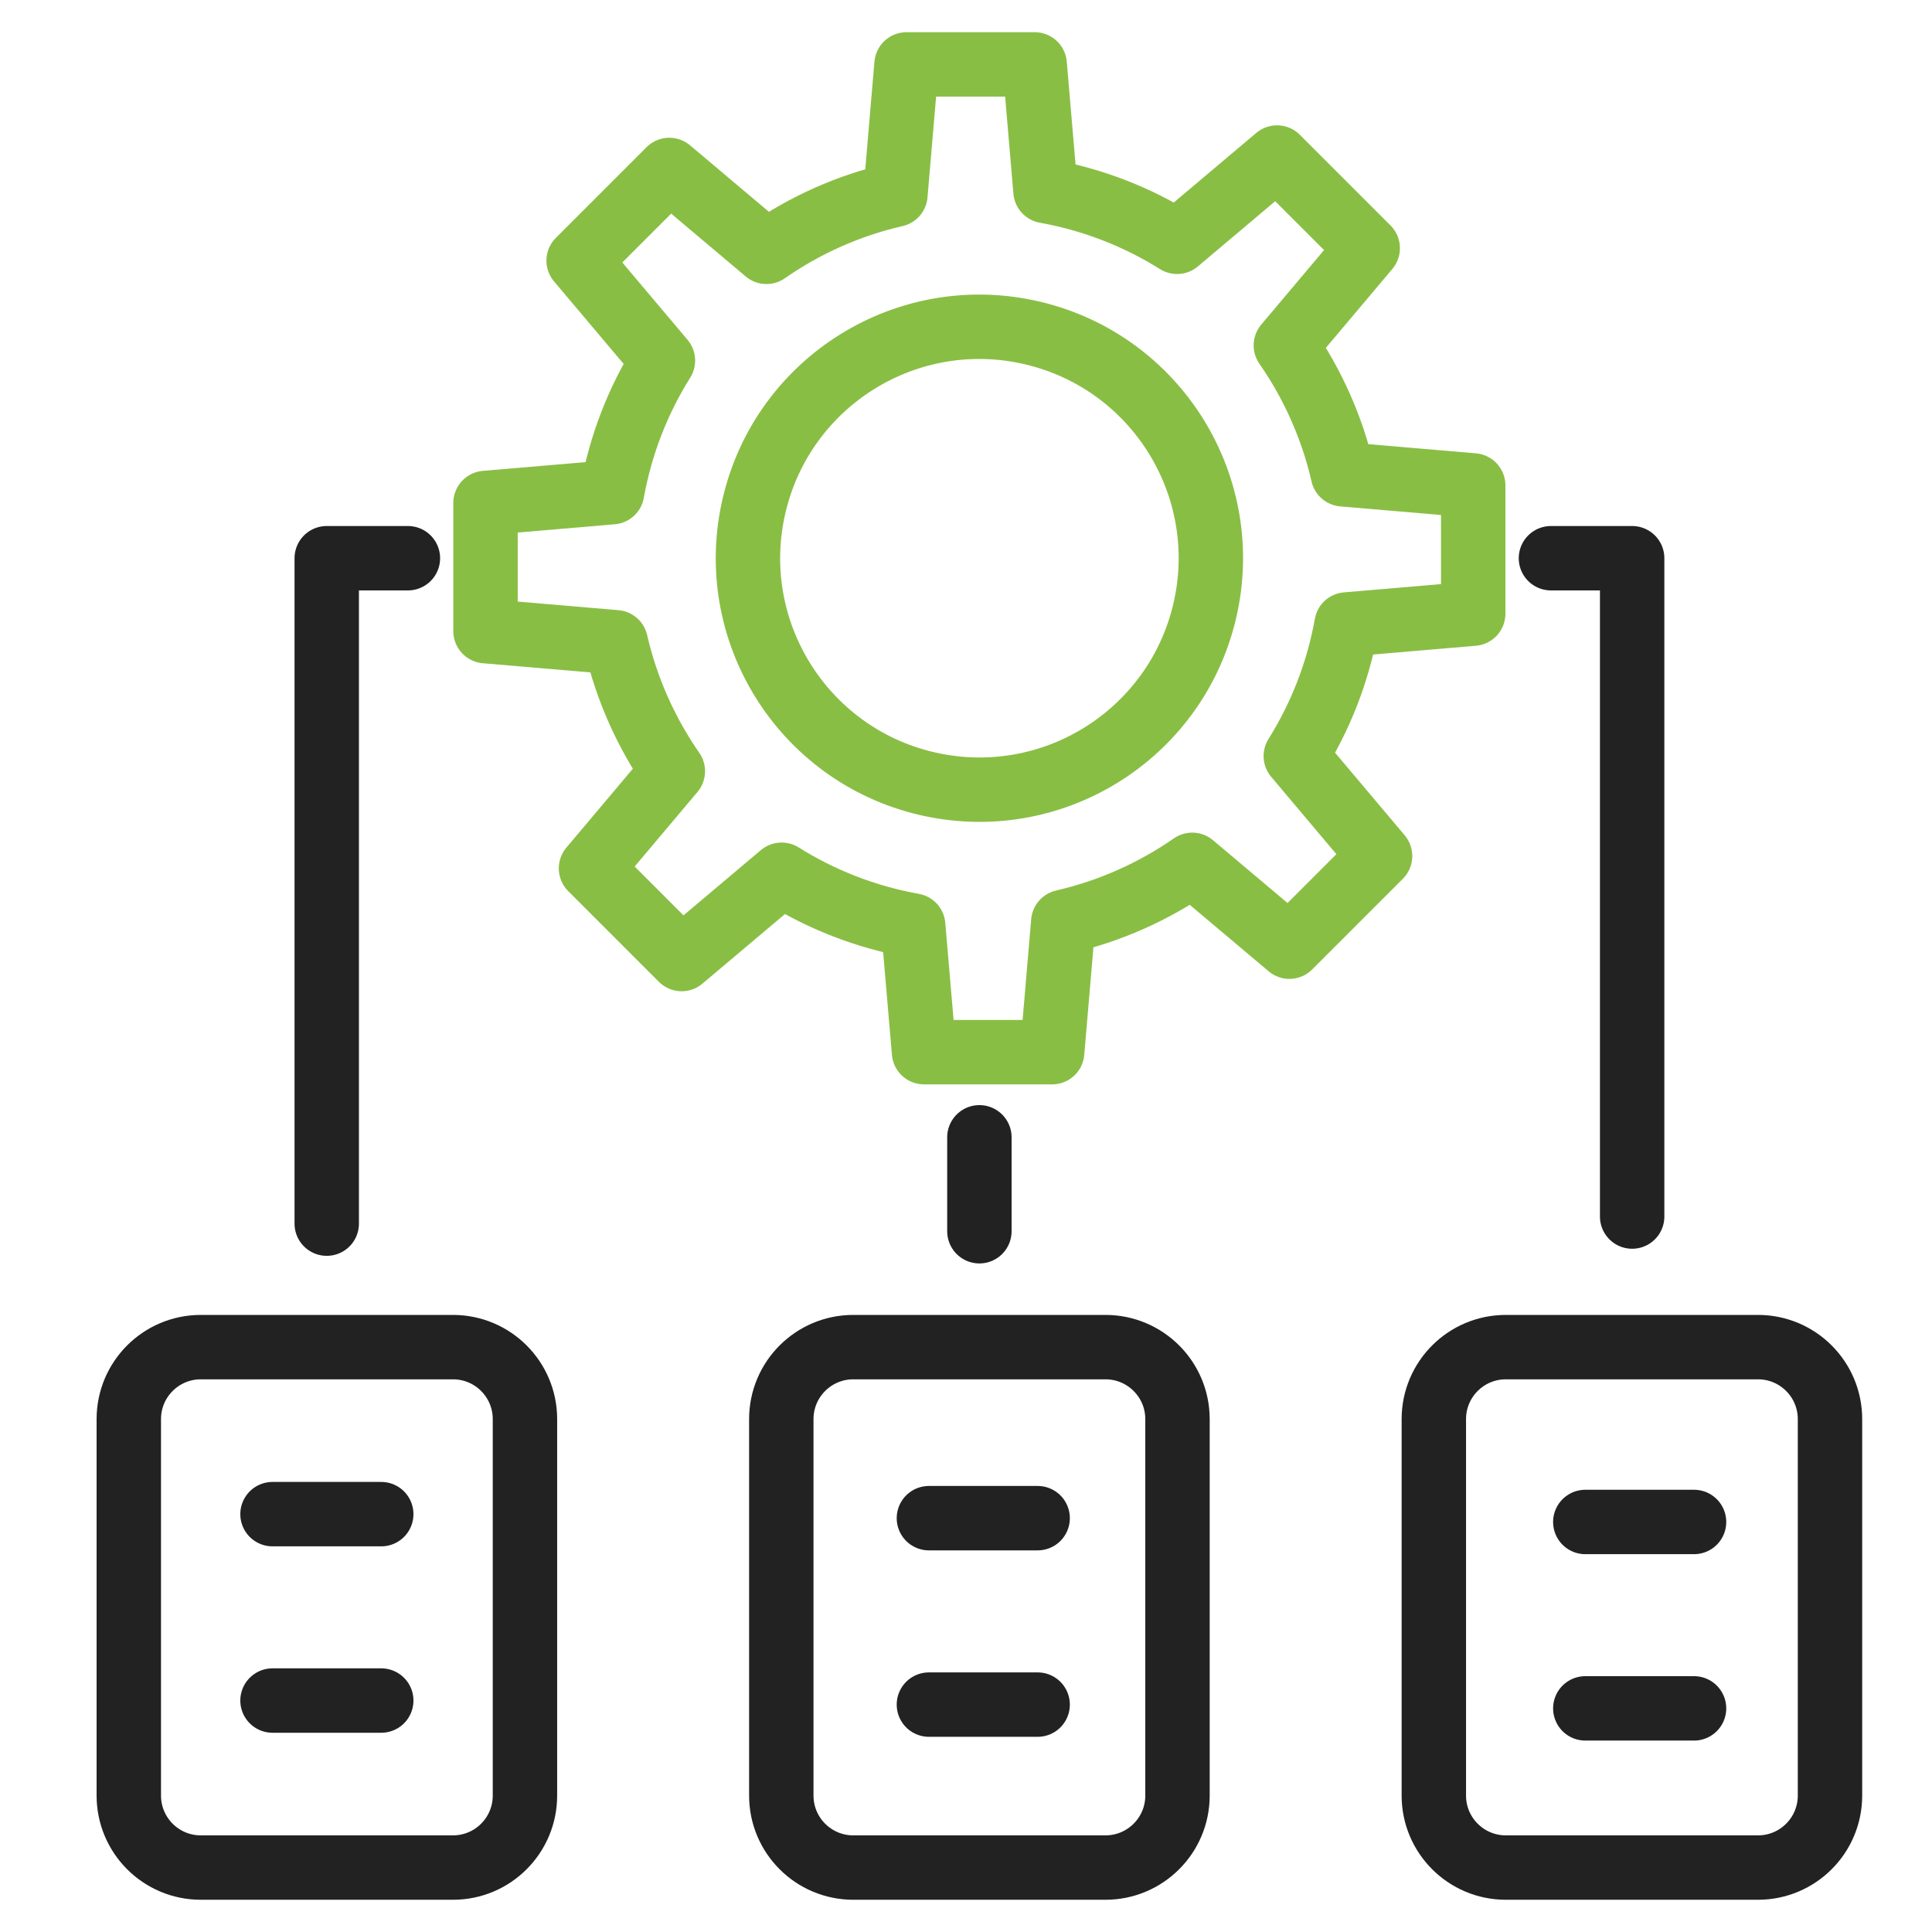
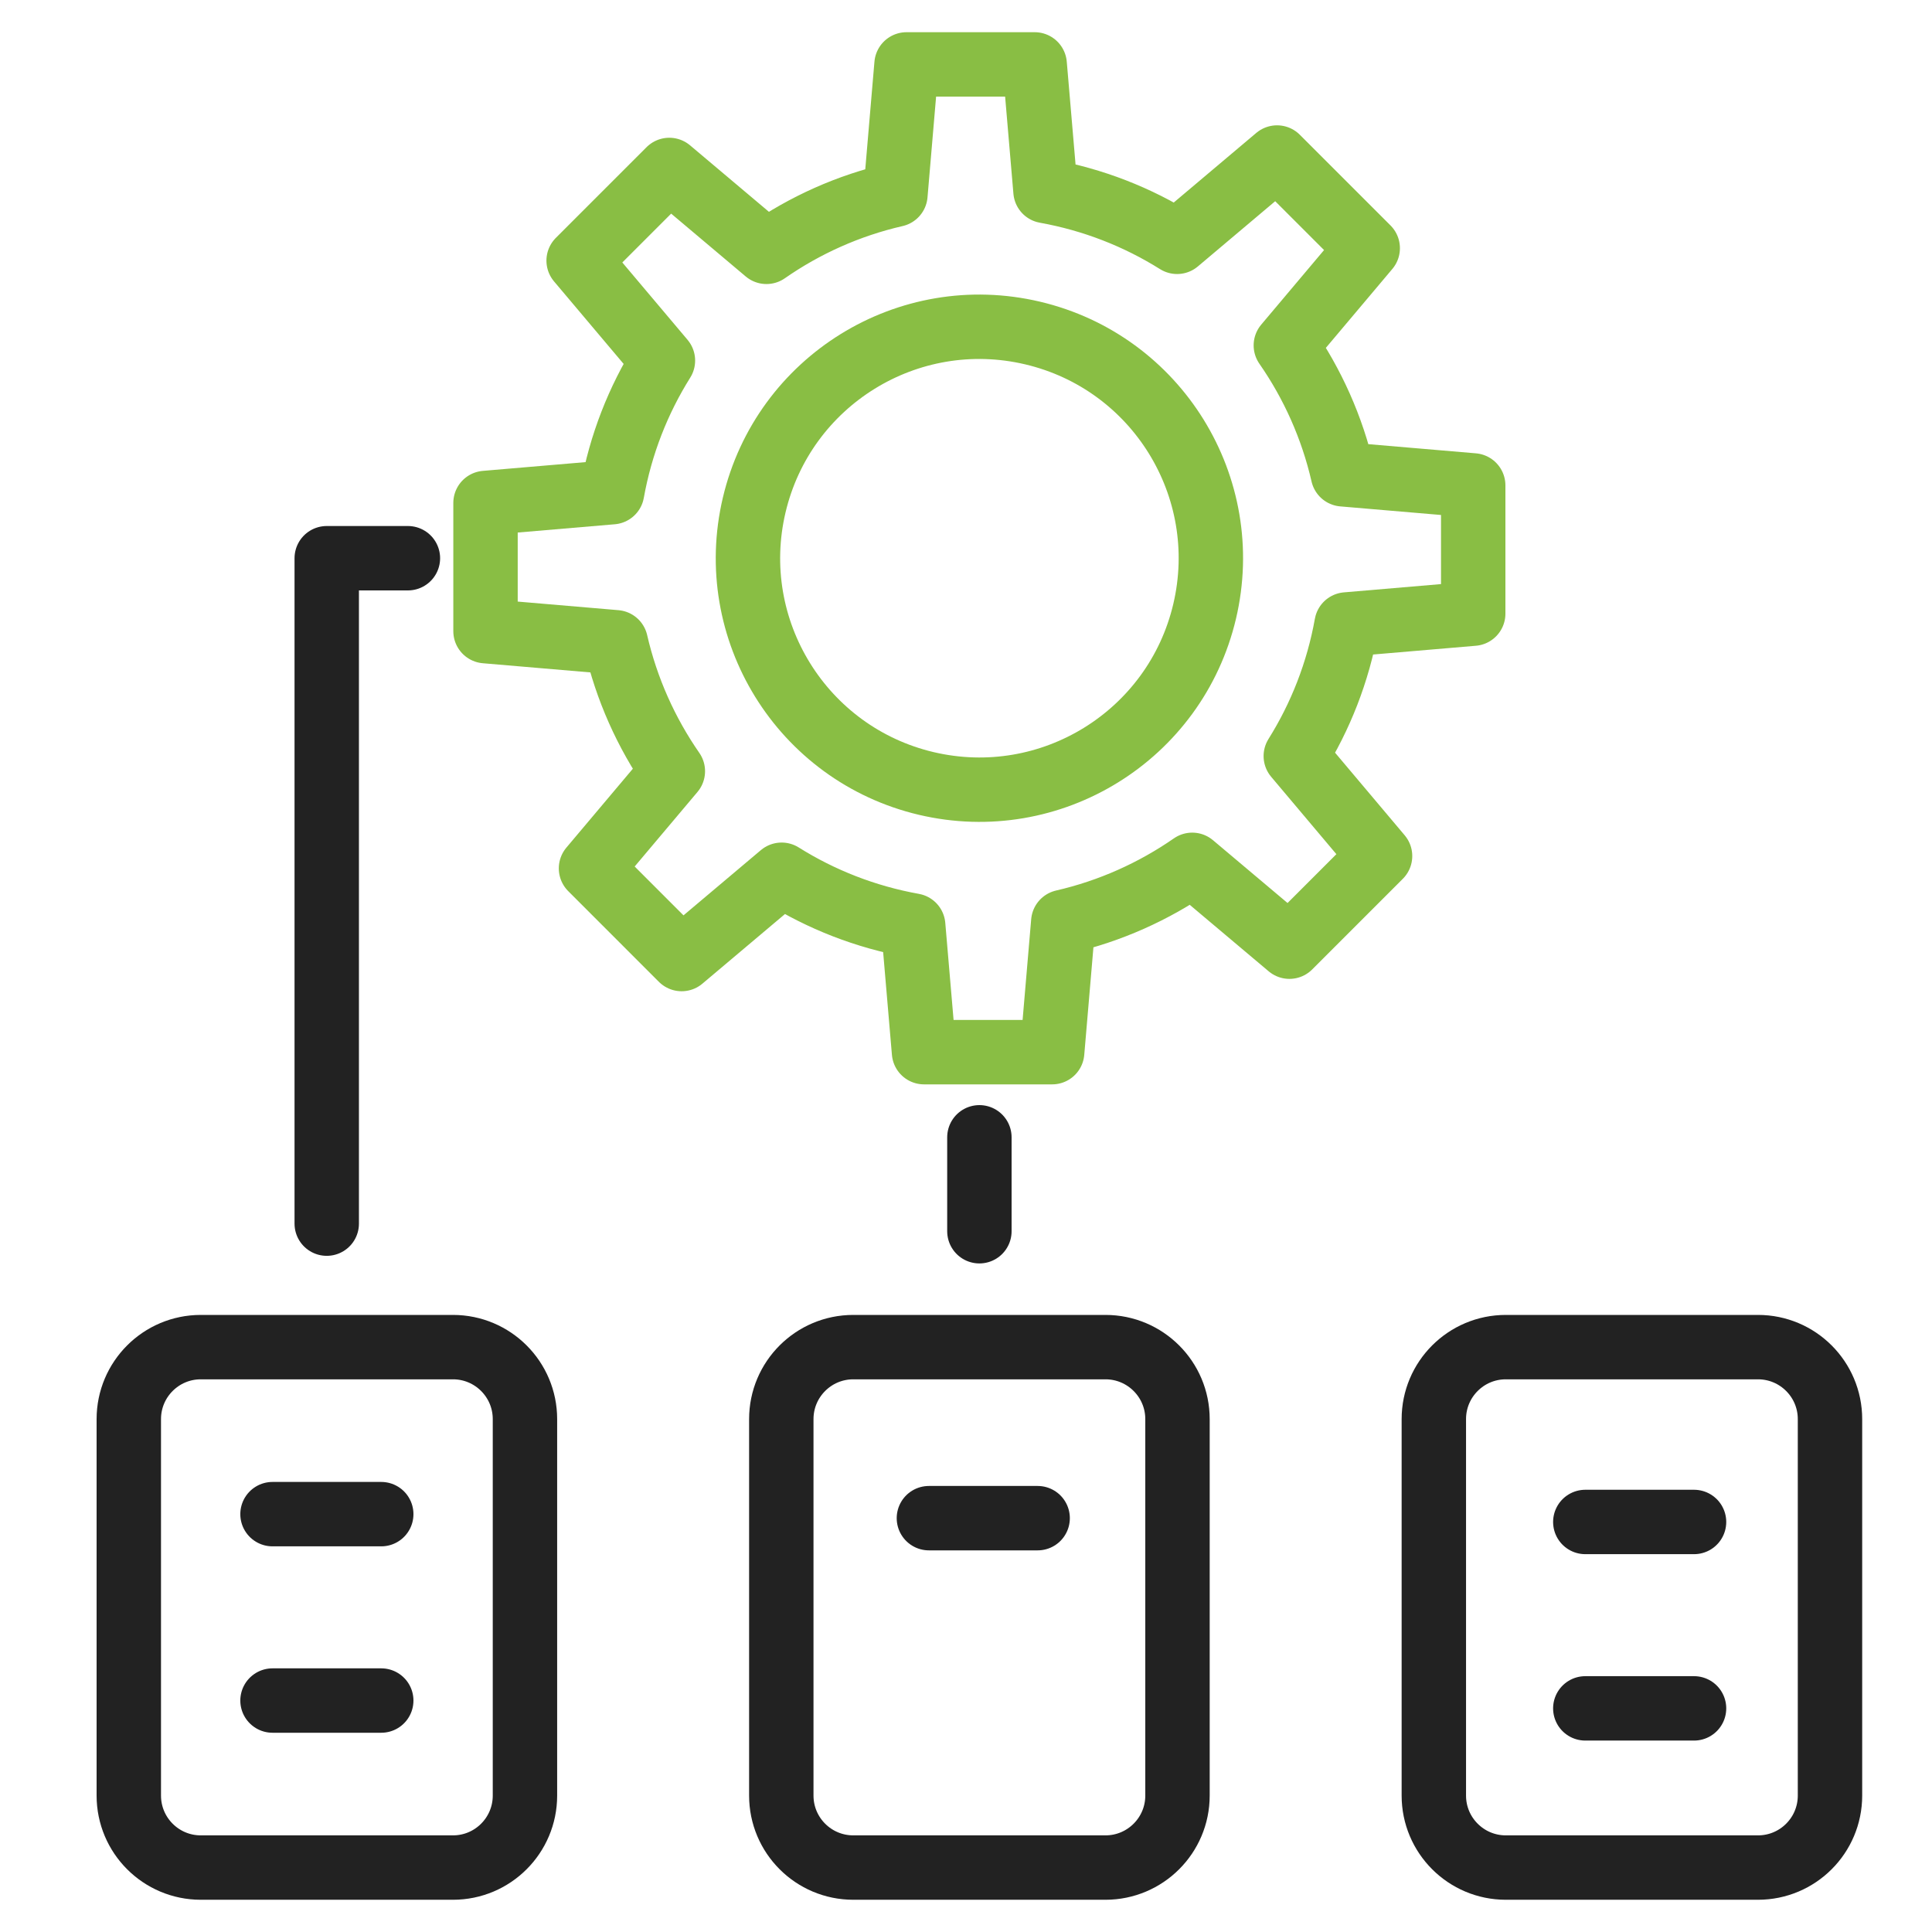
<svg xmlns="http://www.w3.org/2000/svg" width="60" height="60" viewBox="0 0 60 60" fill="none">
  <path d="M45.752 19.056V15.075L41.706 14.73C41.371 13.271 40.76 11.917 39.933 10.726L42.476 7.708L39.66 4.892L36.556 7.51C35.328 6.74 33.948 6.198 32.469 5.932L32.133 2H28.153L27.808 6.046C26.349 6.381 24.995 6.991 23.803 7.821L20.786 5.278L17.97 8.094L20.588 11.198C19.818 12.426 19.275 13.806 19.01 15.285L15.078 15.62V19.601L19.123 19.946C19.459 21.405 20.069 22.759 20.896 23.951L18.354 26.968L21.169 29.784L24.274 27.166C25.502 27.936 26.882 28.479 28.36 28.744L28.696 32.676H32.676L33.021 28.631C34.481 28.295 35.834 27.685 37.026 26.858L40.044 29.4L42.859 26.585L40.242 23.48C41.011 22.252 41.554 20.872 41.819 19.393L45.752 19.058V19.056Z" stroke="#89BE44" stroke-width="2" stroke-linecap="round" stroke-linejoin="round" />
  <path d="M37.411 18.987C38.322 15.124 35.93 11.253 32.067 10.342C28.204 9.43 24.334 11.822 23.422 15.685C22.51 19.548 24.903 23.419 28.765 24.331C32.629 25.242 36.499 22.85 37.411 18.987Z" stroke="#89BE44" stroke-width="2" stroke-linecap="round" stroke-linejoin="round" />
  <path d="M10.147 38.001V17.336H12.668" stroke="#222222" stroke-width="2" stroke-linecap="round" stroke-linejoin="round" />
-   <path d="M48.166 17.336H50.688V37.781" stroke="#222222" stroke-width="2" stroke-linecap="round" stroke-linejoin="round" />
  <path d="M30.416 35.32V38.237" stroke="#222222" stroke-width="2" stroke-linecap="round" stroke-linejoin="round" />
  <path d="M14.067 41.836H6.236C5.001 41.836 4 42.837 4 44.072V55.763C4 56.998 5.001 57.999 6.236 57.999H14.067C15.302 57.999 16.303 56.998 16.303 55.763V44.072C16.303 42.837 15.302 41.836 14.067 41.836Z" stroke="#222222" stroke-width="2" stroke-linecap="round" stroke-linejoin="round" />
  <path d="M34.331 41.836H26.5C25.265 41.836 24.264 42.837 24.264 44.072V55.763C24.264 56.998 25.265 57.999 26.5 57.999H34.331C35.566 57.999 36.568 56.998 36.568 55.763V44.072C36.568 42.837 35.566 41.836 34.331 41.836Z" stroke="#222222" stroke-width="2" stroke-linecap="round" stroke-linejoin="round" />
  <path d="M54.596 41.836H46.765C45.53 41.836 44.529 42.837 44.529 44.072V55.763C44.529 56.998 45.53 57.999 46.765 57.999H54.596C55.831 57.999 56.832 56.998 56.832 55.763V44.072C56.832 42.837 55.831 41.836 54.596 41.836Z" stroke="#222222" stroke-width="2" stroke-linecap="round" stroke-linejoin="round" />
  <path d="M8.463 47.023H11.84" stroke="#222222" stroke-width="2" stroke-linecap="round" stroke-linejoin="round" />
  <path d="M8.463 52.812H11.84" stroke="#222222" stroke-width="2" stroke-linecap="round" stroke-linejoin="round" />
  <path d="M28.848 47.148H32.225" stroke="#222222" stroke-width="2" stroke-linecap="round" stroke-linejoin="round" />
-   <path d="M28.848 52.938H32.225" stroke="#222222" stroke-width="2" stroke-linecap="round" stroke-linejoin="round" />
  <path d="M49.233 47.266H52.61" stroke="#222222" stroke-width="2" stroke-linecap="round" stroke-linejoin="round" />
  <path d="M49.233 53.055H52.61" stroke="#222222" stroke-width="2" stroke-linecap="round" stroke-linejoin="round" />
</svg>